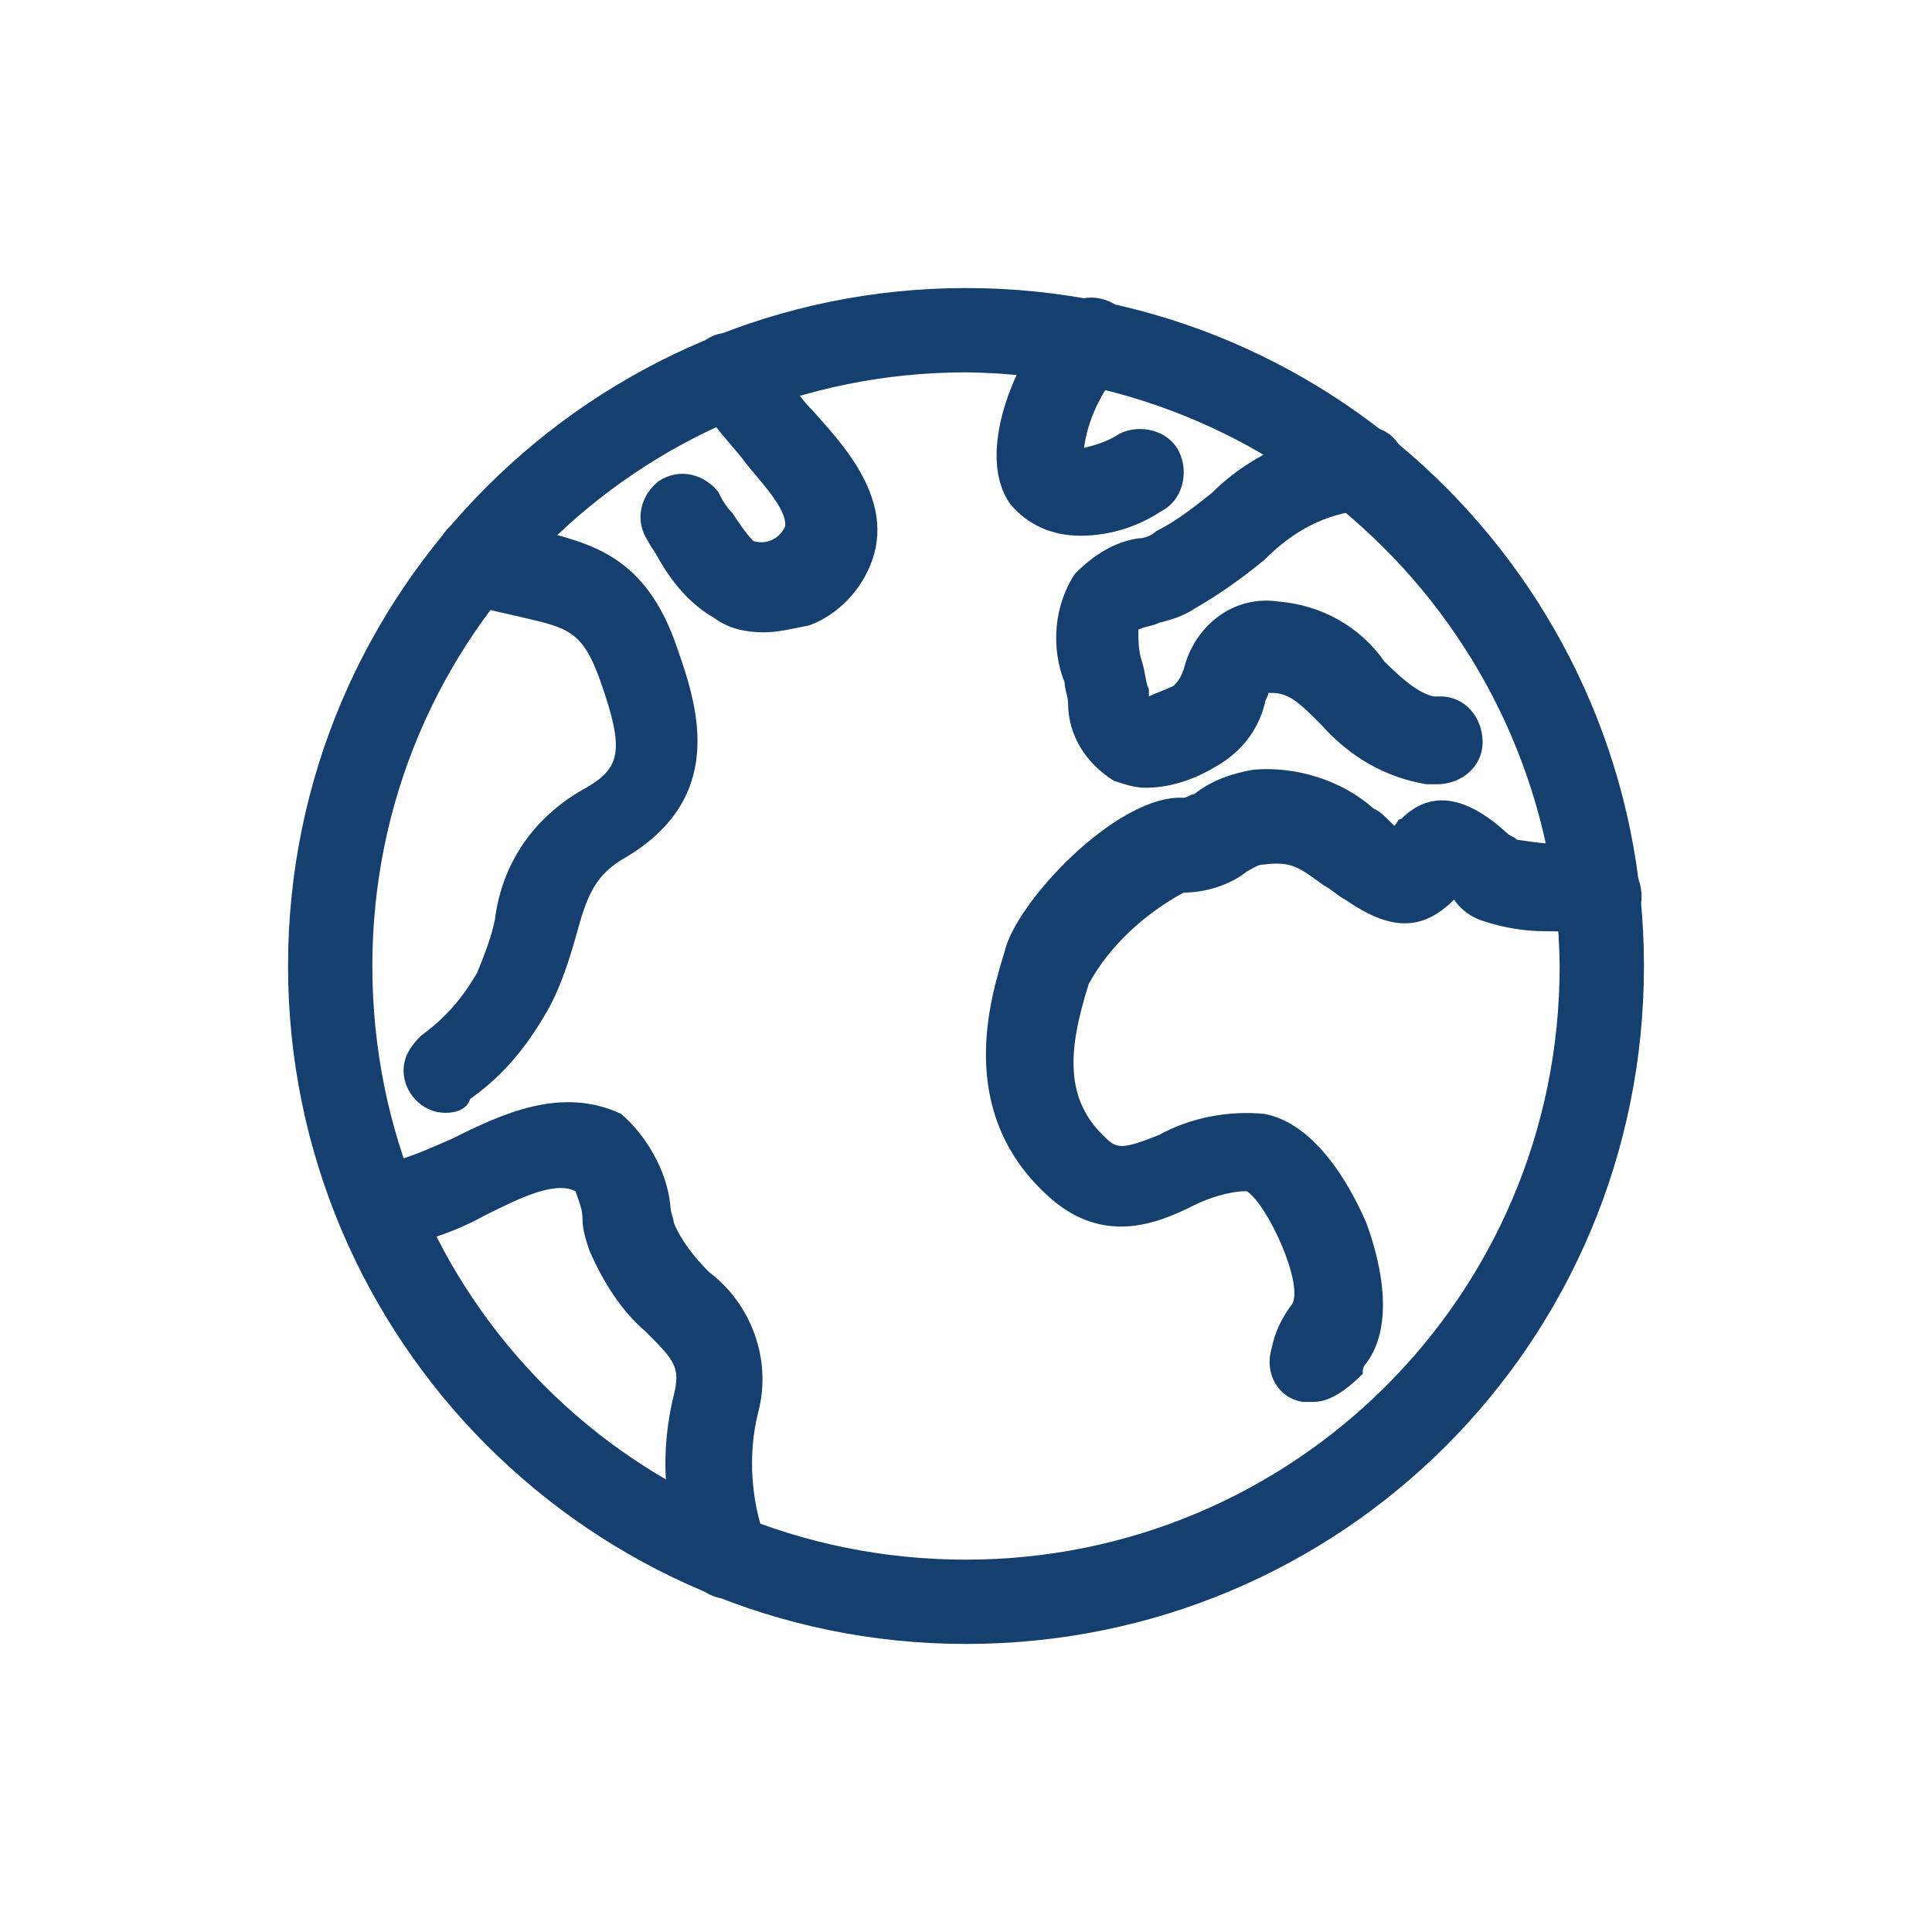
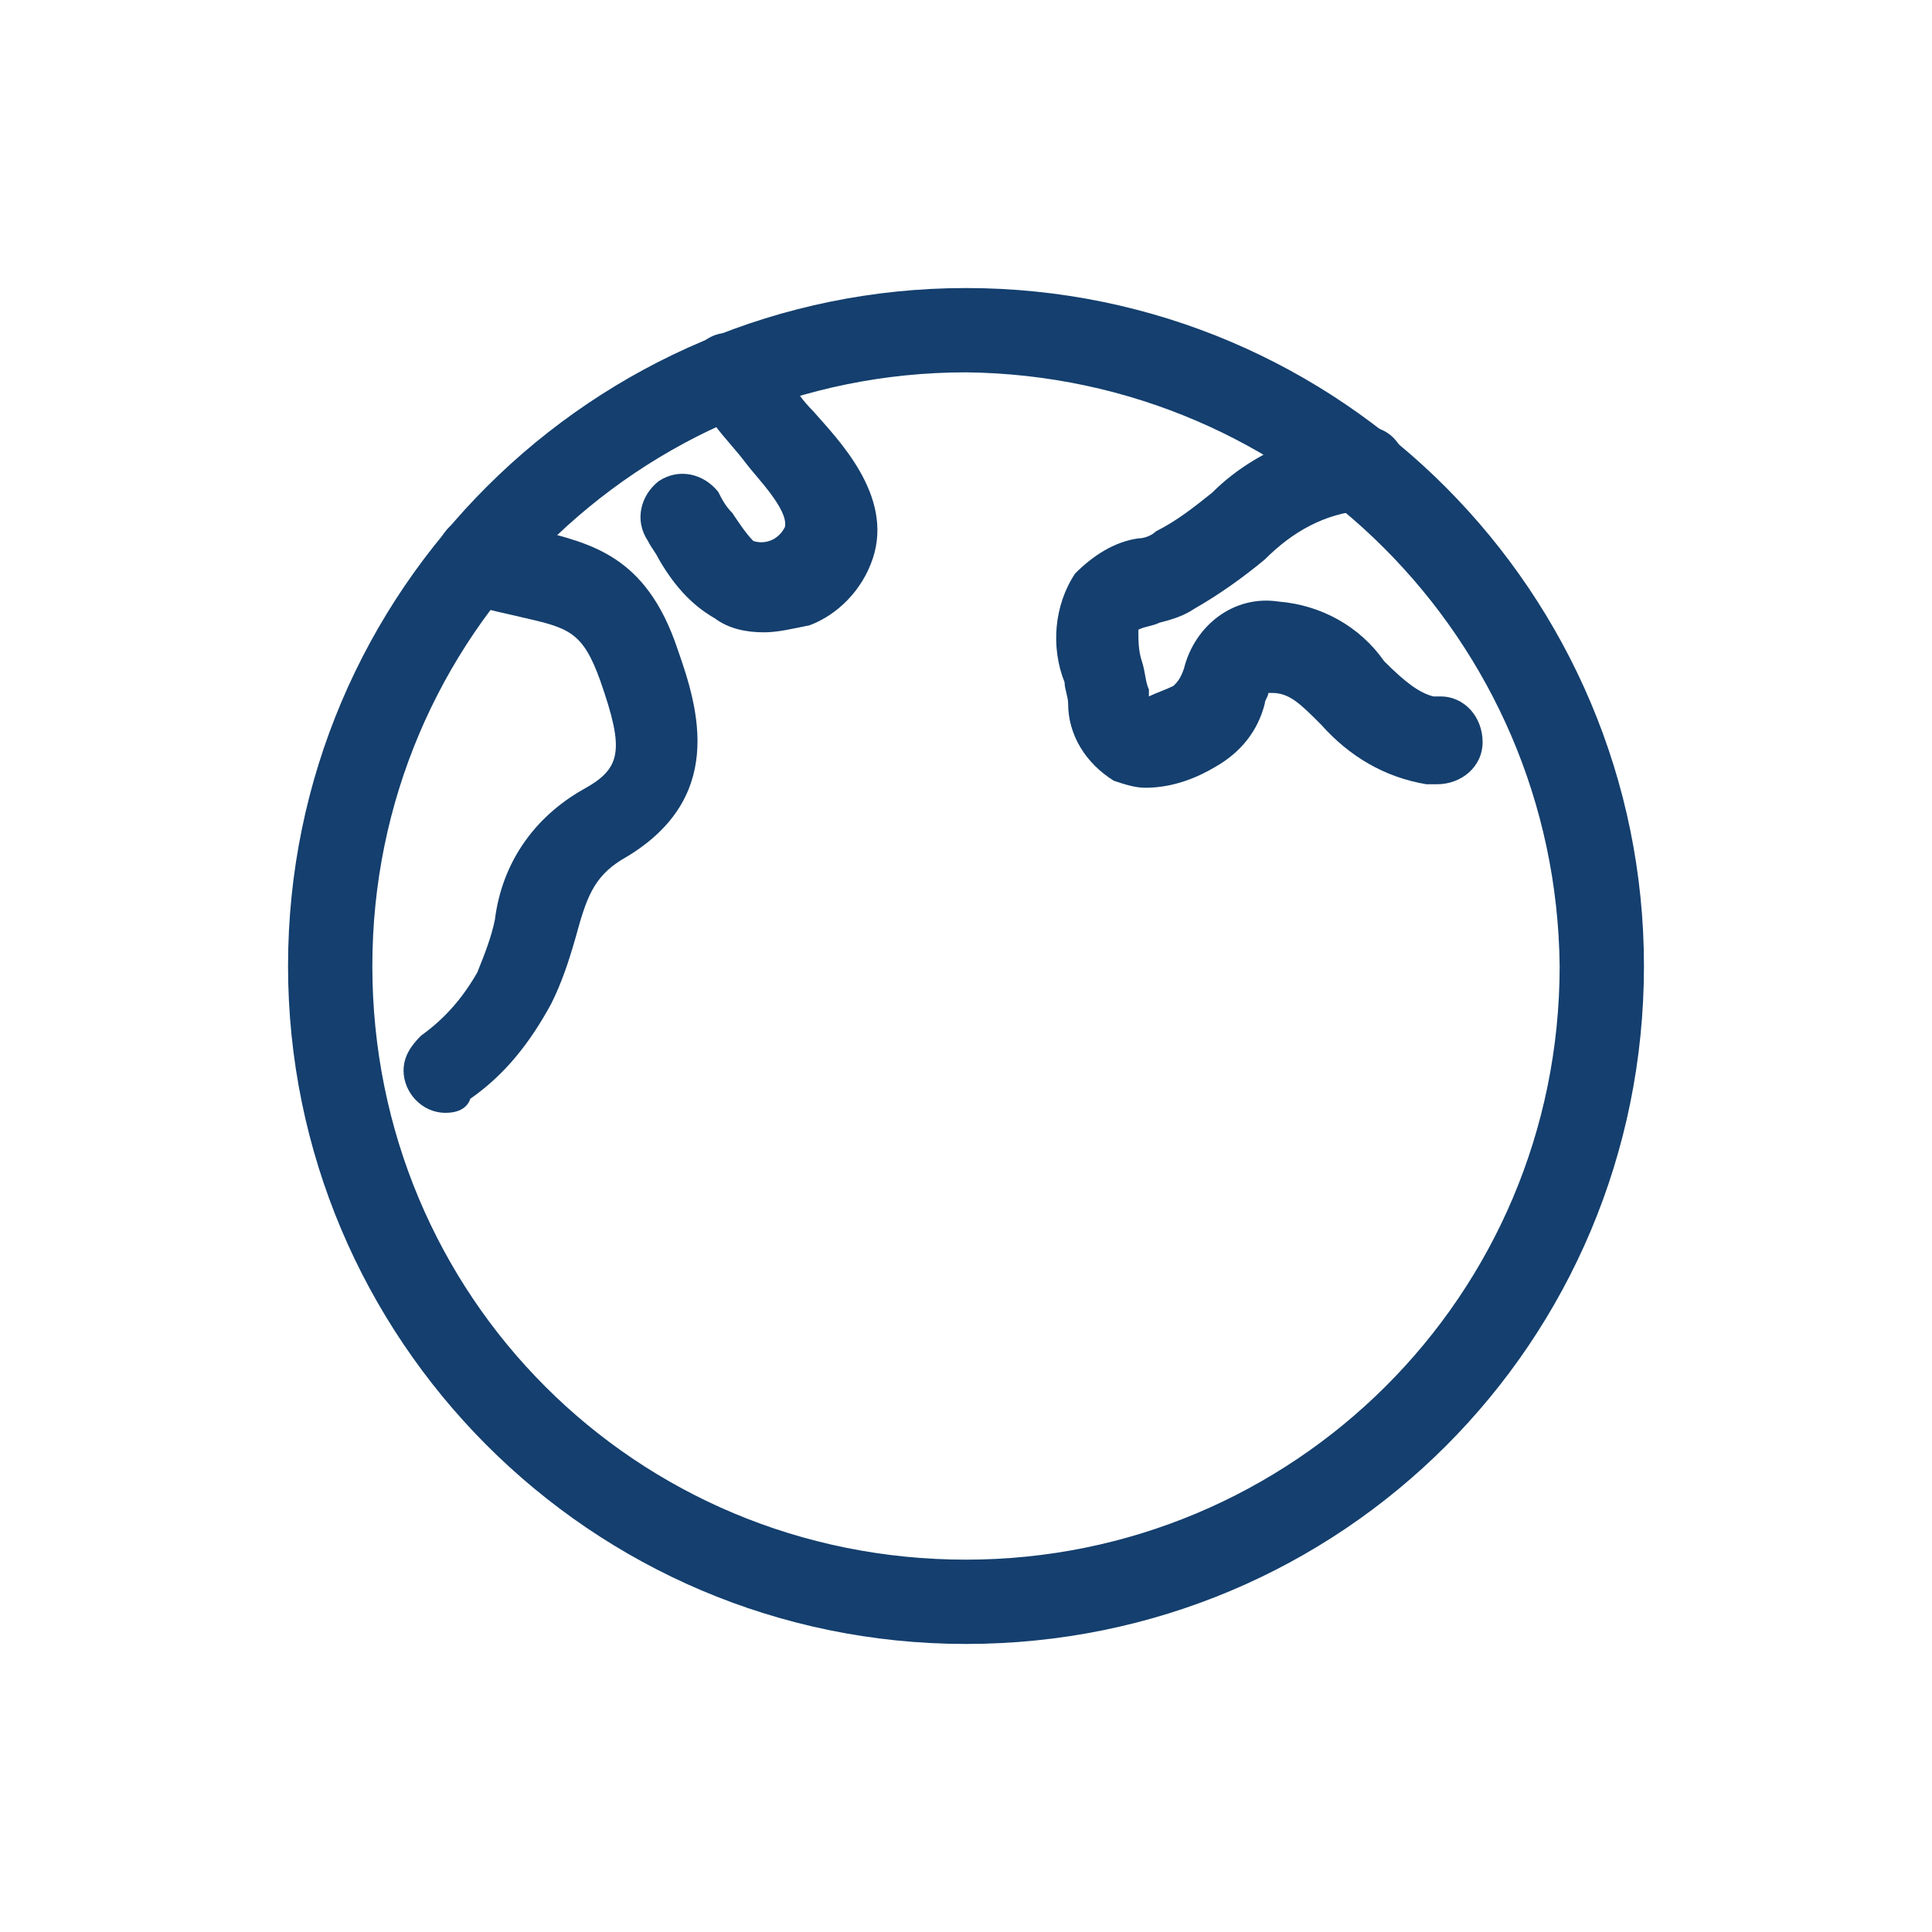
<svg xmlns="http://www.w3.org/2000/svg" version="1.1" id="Layer_1" x="0px" y="0px" viewBox="0 0 55 55" style="enable-background:new 0 0 55 55;" xml:space="preserve">
  <style type="text/css">
	.st0{fill:#143F6E;}
</style>
  <g id="Group_141" transform="translate(-194.916 -224.109)">
    <g id="Group_55" transform="translate(194.916 224.109)">
      <g id="Group_54">
        <path id="Path_1376" class="st0" d="M27.5,46.8c-10.7,0-19.3-8.7-19.3-19.3c0-10.7,8.7-19.3,19.3-19.3c10.7,0,19.3,8.7,19.3,19.3     c0,0,0,0,0,0C46.8,38.2,38.2,46.8,27.5,46.8z M27.5,10.6c-9.3,0-16.9,7.5-16.9,16.9s7.5,16.9,16.9,16.9c9.3,0,16.9-7.5,16.9-16.9     C44.3,18.2,36.8,10.7,27.5,10.6z" />
      </g>
    </g>
    <g id="Group_62" transform="translate(196.299 224.46)">
      <g id="Group_56" transform="translate(0 22.96)">
-         <path id="Path_1377" class="st0" d="M19.3,22.2c-0.5,0-1-0.4-1.2-0.9c-0.6-1.6-0.7-3.3-0.3-4.9c0.2-0.8,0-1-0.8-1.8     c-0.7-0.6-1.2-1.4-1.6-2.3c-0.1-0.3-0.2-0.6-0.2-0.9c0-0.3-0.1-0.5-0.2-0.8c-0.6-0.3-1.6,0.2-2.6,0.7c-0.9,0.5-1.9,0.8-2.9,1     c-0.7,0-1.3-0.5-1.3-1.2c0-0.7,0.5-1.3,1.2-1.3c0,0,0,0,0.1,0c0.7-0.1,1.3-0.4,2-0.7c1.4-0.7,3.1-1.5,4.8-0.7     C17,9,17.6,10,17.7,11c0,0.2,0.1,0.4,0.1,0.5c0.2,0.5,0.6,1,1,1.4c1.2,0.9,1.8,2.5,1.4,4c-0.3,1.2-0.2,2.5,0.2,3.6     c0.2,0.7-0.2,1.3-0.8,1.5C19.5,22.2,19.4,22.2,19.3,22.2L19.3,22.2z" />
-       </g>
+         </g>
      <g id="Group_57" transform="translate(1.906 6.129)">
        <path id="Path_1378" class="st0" d="M9.4,25.2c-0.7,0-1.2-0.6-1.2-1.2c0-0.4,0.2-0.7,0.5-1c0.7-0.5,1.2-1.1,1.6-1.8     c0.2-0.5,0.4-1,0.5-1.5c0.2-1.6,1.1-2.9,2.5-3.7c1.1-0.6,1.2-1.1,0.5-3.1c-0.5-1.4-0.9-1.5-2.2-1.8c-0.4-0.1-1-0.2-1.5-0.4     C9.3,10.4,9,9.7,9.2,9c0.2-0.6,0.9-1,1.5-0.8c0.5,0.2,0.9,0.3,1.3,0.4c1.5,0.4,3.1,0.7,4,3.4c0.6,1.7,1.4,4.3-1.6,6     c-0.8,0.5-1,1.1-1.3,2.2c-0.2,0.7-0.4,1.3-0.7,1.9c-0.6,1.1-1.3,2-2.3,2.7C10,25.1,9.7,25.2,9.4,25.2z" />
      </g>
      <g id="Group_58" transform="translate(8.663 0.95)">
        <path id="Path_1379" class="st0" d="M11.7,16.7c-0.5,0-1-0.1-1.4-0.4c-0.7-0.4-1.2-1-1.6-1.7c-0.1-0.2-0.2-0.3-0.3-0.5     c-0.4-0.6-0.2-1.3,0.3-1.7c0.6-0.4,1.3-0.2,1.7,0.3c0.1,0.2,0.2,0.4,0.4,0.6c0.2,0.3,0.4,0.6,0.6,0.8c0.3,0.1,0.7,0,0.9-0.4     c0.1-0.5-0.8-1.4-1.1-1.8c-0.3-0.4-0.6-0.7-0.9-1.1c-0.2-0.2-0.3-0.4-0.5-0.7C9.3,9.8,9.4,9,9.9,8.5s1.3-0.4,1.8,0.1     c0.3,0.3,0.5,0.6,0.7,0.9c0.2,0.3,0.4,0.6,0.7,0.9c0.7,0.8,2.3,2.4,1.7,4.2c-0.3,0.9-1,1.6-1.8,1.9     C12.5,16.6,12.1,16.7,11.7,16.7z" />
      </g>
      <g id="Group_59" transform="translate(18.878)">
-         <path id="Path_1380" class="st0" d="M10.5,14.9c-0.8,0-1.5-0.3-2-0.9c-1-1.4,0.1-4.1,1.3-5.4C10.3,8,11.1,8,11.6,8.4     c0.5,0.4,0.6,1.2,0.1,1.7c0,0-0.1,0.1-0.1,0.1c-0.5,0.6-0.9,1.4-1,2.2c0.4-0.1,0.7-0.2,1-0.4c0.6-0.3,1.4-0.1,1.7,0.5     c0.3,0.6,0.1,1.4-0.5,1.7C12.2,14.6,11.4,14.9,10.5,14.9z" />
-       </g>
+         </g>
      <g id="Group_60" transform="translate(18.411 13.359)">
-         <path id="Path_1381" class="st0" d="M17.6,26.2c-0.1,0-0.2,0-0.3,0c-0.7-0.1-1.1-0.8-0.9-1.5c0.1-0.5,0.3-0.9,0.6-1.3     c0.3-0.6-0.7-2.8-1.3-3.2c-0.5,0-1.1,0.2-1.5,0.4c-1,0.5-2.6,1.2-4.2-0.3c-2.6-2.4-1.6-5.6-1.2-6.9C9.1,12,12,8.9,13.9,9     C14,9,14.1,8.9,14.2,8.9c0.5-0.4,1.1-0.6,1.7-0.7c1.2-0.1,2.5,0.3,3.4,1.1c0.2,0.1,0.3,0.2,0.5,0.4l0.1,0.1     c0.1-0.1,0.1-0.2,0.2-0.2c0.8-0.8,1.8-0.7,3,0.4c0.1,0.1,0.2,0.1,0.3,0.2c0.1,0,0.6,0.1,0.9,0.1c0.7,0,1.4,0.1,2,0.4     c0.6,0.3,0.8,1.1,0.5,1.7c-0.3,0.6-1,0.8-1.6,0.5c-0.3-0.1-0.7-0.1-1-0.1c-0.6,0-1.2-0.1-1.8-0.3c-0.3-0.1-0.6-0.3-0.8-0.6l0,0     c-0.9,0.9-1.8,0.9-3.1,0c-0.2-0.1-0.4-0.3-0.6-0.4c-0.7-0.5-0.9-0.7-1.7-0.6c-0.2,0-0.3,0.1-0.5,0.2c-0.5,0.4-1.2,0.6-1.8,0.6     c-1.1,0.6-2.1,1.5-2.7,2.6c-0.6,1.9-0.7,3.3,0.5,4.4c0.3,0.3,0.5,0.3,1.5-0.1c0.9-0.5,2-0.7,3-0.6c1.6,0.3,2.6,2.4,2.9,3.1     c0.3,0.8,0.9,2.8,0,4c-0.1,0.1-0.1,0.2-0.1,0.3C18.6,25.8,18.1,26.2,17.6,26.2z" />
-       </g>
+         </g>
      <g id="Group_61" transform="translate(20.424 3.575)">
        <path id="Path_1382" class="st0" d="M10.8,18.5c-0.3,0-0.6-0.1-0.9-0.2c-0.8-0.5-1.3-1.3-1.3-2.2c0-0.2-0.1-0.4-0.1-0.6     c-0.4-1-0.3-2.2,0.3-3.1c0.5-0.5,1.1-0.9,1.8-1c0.2,0,0.4-0.1,0.5-0.2c0.6-0.3,1.1-0.7,1.6-1.1c1.1-1.1,2.7-1.8,4.3-1.9h0     c0.7,0,1.2,0.5,1.2,1.2c0,0.7-0.5,1.2-1.2,1.2l0,0c-1.1,0.1-2,0.6-2.8,1.4c-0.6,0.5-1.3,1-2,1.4c-0.3,0.2-0.6,0.3-1,0.4     c-0.2,0.1-0.4,0.1-0.6,0.2c0,0.3,0,0.6,0.1,0.9c0.1,0.3,0.1,0.6,0.2,0.8c0,0.1,0,0.2,0,0.2c0.2-0.1,0.5-0.2,0.7-0.3     c0.1-0.1,0.2-0.2,0.3-0.5c0.3-1.2,1.4-2.1,2.7-1.9c1.2,0.1,2.3,0.7,3,1.7c0.6,0.6,1,0.9,1.4,1c0.1,0,0.2,0,0.2,0     c0.7,0,1.2,0.6,1.2,1.3c0,0.7-0.6,1.2-1.3,1.2c-0.1,0-0.2,0-0.3,0c-1.2-0.2-2.2-0.8-3-1.7c-0.6-0.6-0.9-0.9-1.4-0.9     c0,0-0.1,0-0.1,0c0,0.1-0.1,0.2-0.1,0.3c-0.2,0.8-0.7,1.4-1.4,1.8C12.3,18.2,11.6,18.5,10.8,18.5z" />
      </g>
    </g>
  </g>
</svg>